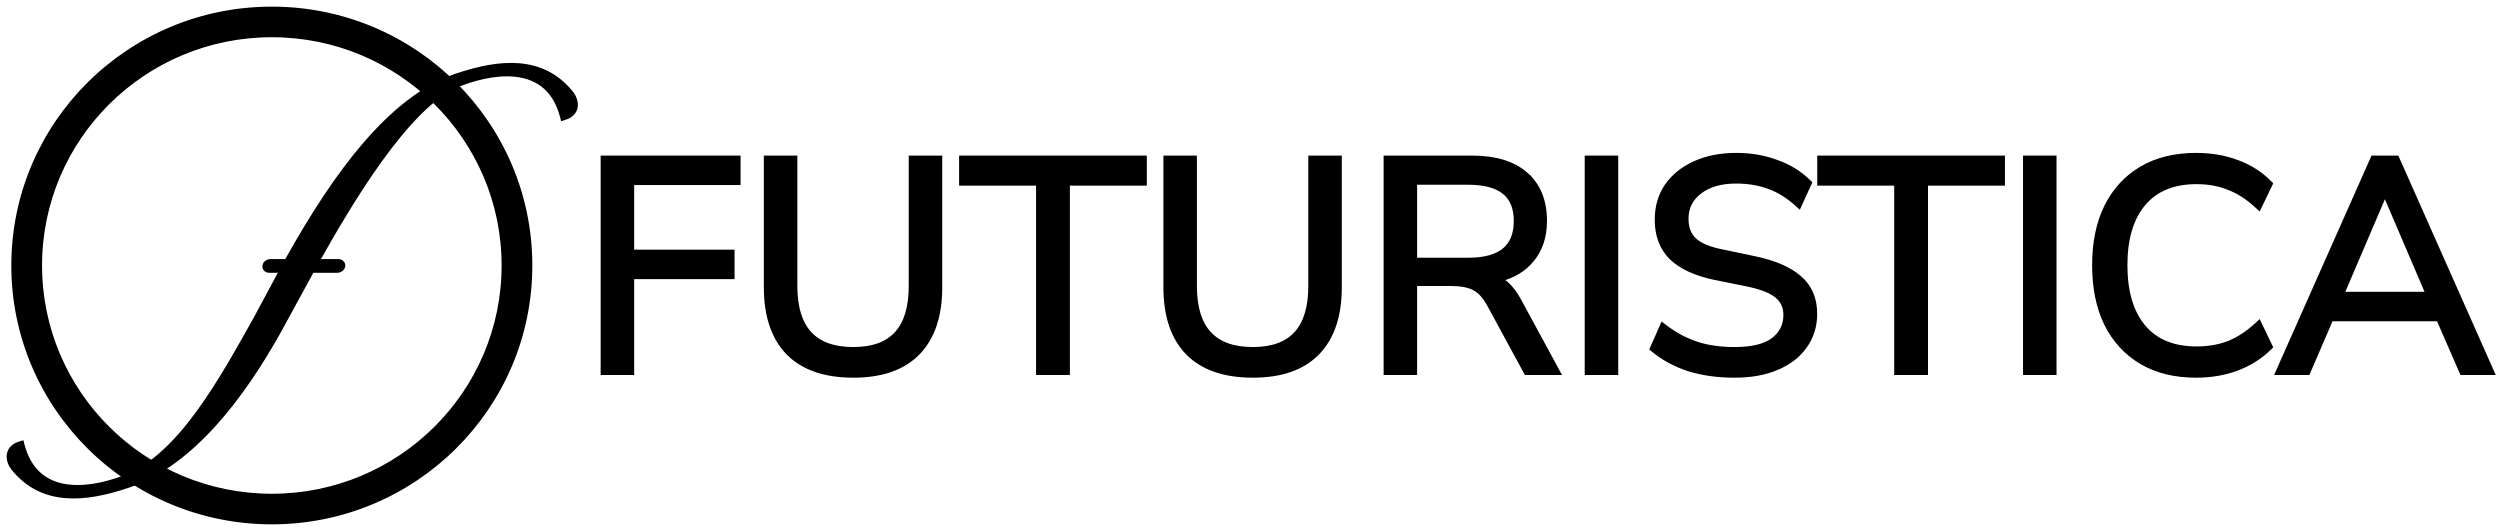
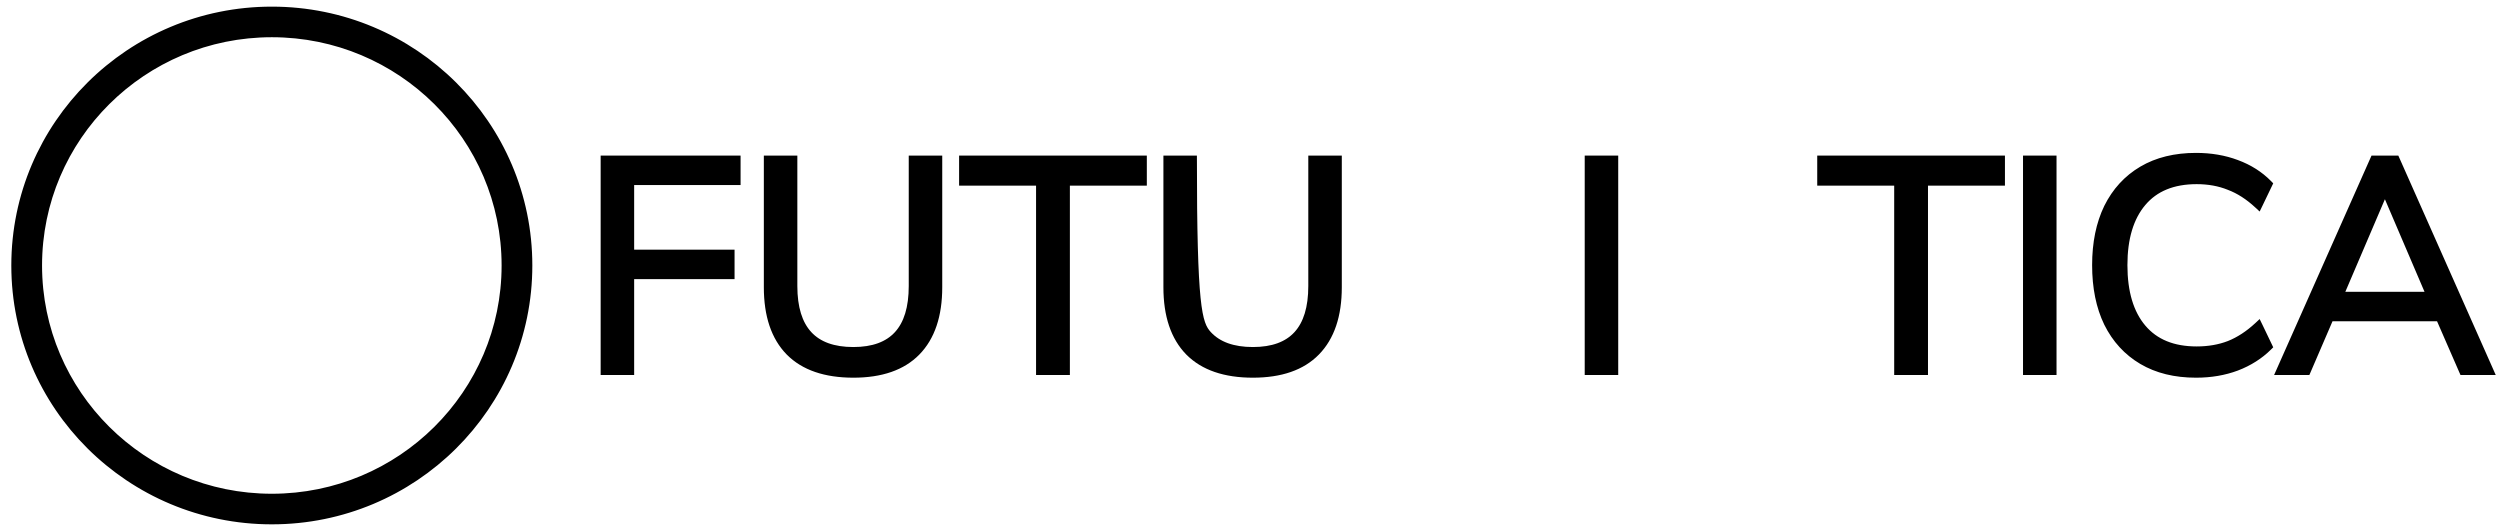
<svg xmlns="http://www.w3.org/2000/svg" width="226" height="48" viewBox="0 0 226 48" fill="none">
  <g clip-path="url(#clip0_2503_6498)">
    <path fill-rule="evenodd" clip-rule="evenodd" d="M24.573 45.535C36.544 45.535 46.248 35.893 46.248 24C46.248 12.107 36.544 2.465 24.573 2.465C12.602 2.465 2.898 12.107 2.898 24C2.898 35.893 12.602 45.535 24.573 45.535ZM24.573 46.5C37.081 46.5 47.22 36.426 47.22 24C47.22 11.574 37.081 1.5 24.573 1.5C12.066 1.5 1.926 11.574 1.926 24C1.926 36.426 12.066 46.5 24.573 46.5Z" fill="black" />
    <path d="M24.574 0.8C37.468 0.8 47.923 11.186 47.923 24C47.923 36.814 37.468 47.2 24.574 47.2C11.679 47.2 1.223 36.814 1.223 24C1.223 11.186 11.679 0.8 24.574 0.8ZM24.574 1.7C12.175 1.7 2.126 11.685 2.126 24C2.126 36.315 12.175 46.3 24.574 46.3C36.972 46.3 47.02 36.315 47.02 24C47.02 11.685 36.972 1.7 24.574 1.7ZM24.574 2.266C36.654 2.266 46.449 11.995 46.449 24C46.449 36.005 36.654 45.734 24.574 45.734C12.494 45.734 2.699 36.005 2.699 24C2.699 11.995 12.494 2.266 24.574 2.266ZM24.574 3.165C12.99 3.165 3.602 12.495 3.602 24C3.602 35.505 12.99 44.835 24.574 44.835C36.157 44.835 45.545 35.505 45.545 24C45.545 12.495 36.157 3.165 24.574 3.165Z" fill="black" stroke="black" stroke-width="0.4" />
-     <path d="M41.204 6.867C43.246 6.17 45.204 5.762 46.974 5.921C48.751 6.08 50.331 6.81 51.607 8.372L51.702 8.494C51.916 8.793 52.066 9.185 52.035 9.569C52.017 9.793 51.938 10.014 51.775 10.204C51.614 10.394 51.378 10.542 51.066 10.639L50.867 10.702L50.813 10.5C50.515 9.372 50.024 8.546 49.405 7.958C48.787 7.37 48.031 7.012 47.188 6.836C45.494 6.482 43.46 6.866 41.549 7.598H41.548C40.383 8.04 39.163 8.954 37.938 10.171C36.714 11.386 35.496 12.891 34.336 14.504C32.104 17.606 30.095 21.089 28.669 23.62H30.566C30.699 23.62 30.825 23.658 30.914 23.751C31.006 23.846 31.031 23.973 31.004 24.087C30.951 24.311 30.722 24.463 30.446 24.463H28.205L25.191 29.983L25.19 29.985C23.588 32.839 21.66 35.802 19.406 38.306C17.153 40.809 14.564 42.863 11.638 43.881H11.637C9.594 44.578 7.636 44.986 5.866 44.827C4.088 44.668 2.506 43.937 1.229 42.373V42.372C0.968 42.063 0.769 41.617 0.804 41.18C0.822 40.956 0.902 40.734 1.064 40.544C1.226 40.354 1.461 40.205 1.772 40.108L1.973 40.047L2.025 40.248C2.324 41.376 2.815 42.202 3.434 42.79C4.052 43.377 4.809 43.736 5.652 43.912C7.346 44.266 9.38 43.882 11.291 43.15C13.789 42.198 16.002 39.945 17.964 37.254C19.923 34.566 21.613 31.474 23.079 28.874L25.451 24.463H24.352C24.222 24.463 24.099 24.421 24.014 24.328C23.927 24.233 23.903 24.108 23.93 23.995C23.984 23.767 24.216 23.62 24.501 23.62H25.908C28.164 19.57 30.522 15.905 33.036 12.996C35.57 10.064 38.273 7.887 41.202 6.868L41.203 6.867H41.204Z" fill="black" stroke="black" stroke-width="0.4" />
    <path d="M66.748 14.265V16.528H57.128V22.77H66.204V25.033H57.128V33.7H54.499V14.265H66.748Z" fill="black" stroke="black" stroke-width="0.4" />
    <path d="M71.88 14.265V25.858C71.88 27.802 72.33 29.224 73.193 30.158C74.053 31.09 75.357 31.572 77.142 31.572C78.909 31.572 80.2 31.089 81.051 30.158C81.906 29.224 82.35 27.803 82.35 25.858V14.265H84.979V25.967C84.979 28.538 84.318 30.531 82.965 31.912C81.629 33.277 79.676 33.943 77.142 33.943C74.59 33.942 72.62 33.277 71.266 31.913L71.265 31.912C69.912 30.531 69.251 28.538 69.251 25.967V14.265H71.88Z" fill="black" stroke="black" stroke-width="0.4" />
    <path d="M103.473 14.265V16.582H96.517V33.7H93.86V16.582H86.903V14.265H103.473Z" fill="black" stroke="black" stroke-width="0.4" />
-     <path d="M108 14.265V25.858C108 27.802 108.449 29.224 109.312 30.158C110.172 31.09 111.477 31.572 113.262 31.572C115.029 31.572 116.319 31.089 117.17 30.158C118.025 29.224 118.47 27.803 118.47 25.858V14.265H121.099V25.967C121.099 28.538 120.438 30.531 119.084 31.912C117.749 33.277 115.797 33.942 113.262 33.943C110.711 33.943 108.741 33.277 107.386 31.913L107.385 31.912C106.033 30.531 105.372 28.538 105.372 25.967V14.265H108Z" fill="black" stroke="black" stroke-width="0.4" />
-     <path d="M133.061 14.265C135.155 14.265 136.786 14.748 137.922 15.745H137.921C139.079 16.745 139.648 18.164 139.648 19.973C139.648 21.415 139.246 22.614 138.431 23.557L138.432 23.558C137.743 24.372 136.804 24.932 135.626 25.248C136.287 25.637 136.857 26.293 137.34 27.195L140.71 33.404L140.872 33.7H137.97L137.914 33.596L134.597 27.493V27.492C134.193 26.759 133.737 26.284 133.244 26.038C132.737 25.787 132.056 25.654 131.186 25.654H127.908V33.7H125.279V14.265H133.061ZM127.908 23.499H132.735C134.216 23.499 135.29 23.192 135.991 22.613C136.684 22.04 137.046 21.173 137.046 19.973C137.046 18.792 136.686 17.939 135.993 17.374C135.292 16.803 134.217 16.501 132.735 16.501H127.908V23.499Z" fill="black" stroke="black" stroke-width="0.4" />
+     <path d="M108 14.265C108 27.802 108.449 29.224 109.312 30.158C110.172 31.09 111.477 31.572 113.262 31.572C115.029 31.572 116.319 31.089 117.17 30.158C118.025 29.224 118.47 27.803 118.47 25.858V14.265H121.099V25.967C121.099 28.538 120.438 30.531 119.084 31.912C117.749 33.277 115.797 33.942 113.262 33.943C110.711 33.943 108.741 33.277 107.386 31.913L107.385 31.912C106.033 30.531 105.372 28.538 105.372 25.967V14.265H108Z" fill="black" stroke="black" stroke-width="0.4" />
    <path d="M146.087 14.265V33.7H143.458V14.265H146.087Z" fill="black" stroke="black" stroke-width="0.4" />
-     <path d="M156.971 14.022C158.277 14.022 159.497 14.232 160.625 14.655C161.755 15.06 162.714 15.651 163.498 16.429L163.597 16.528L163.539 16.654L162.751 18.382L162.638 18.631L162.435 18.448C161.636 17.725 160.798 17.208 159.92 16.894L159.916 16.893C159.036 16.561 158.047 16.393 156.944 16.393C155.543 16.393 154.45 16.719 153.643 17.35L153.641 17.351C152.84 17.961 152.443 18.766 152.442 19.784C152.442 20.604 152.69 21.232 153.169 21.692H153.168C153.609 22.099 154.304 22.424 155.271 22.654L155.704 22.747L155.707 22.747L158.534 23.341H158.533C160.376 23.722 161.763 24.307 162.671 25.113C163.61 25.912 164.074 27.006 164.074 28.37C164.074 29.471 163.773 30.448 163.167 31.294C162.58 32.139 161.732 32.79 160.636 33.251L160.637 33.252C159.555 33.715 158.277 33.943 156.809 33.943C155.288 33.943 153.908 33.752 152.672 33.367H152.669C151.435 32.964 150.361 32.385 149.451 31.629L149.335 31.533L149.396 31.394L150.185 29.612L150.286 29.38L150.488 29.534C151.396 30.224 152.346 30.735 153.339 31.07C154.328 31.403 155.484 31.572 156.809 31.572C158.421 31.572 159.573 31.277 160.301 30.722L160.437 30.613C161.094 30.054 161.418 29.347 161.418 28.478C161.418 27.742 161.152 27.171 160.622 26.744L160.62 26.742C160.164 26.361 159.409 26.036 158.335 25.782L157.855 25.677L155.028 25.11H155.026C153.304 24.746 151.987 24.149 151.1 23.304L151.096 23.301V23.3C150.218 22.428 149.787 21.276 149.787 19.865C149.787 18.695 150.086 17.664 150.691 16.782L150.692 16.78C151.313 15.901 152.168 15.223 153.248 14.742C154.329 14.26 155.571 14.022 156.971 14.022Z" fill="black" stroke="black" stroke-width="0.4" />
    <path d="M181.047 14.265V16.582H174.09V33.7H171.435V16.582H164.478V14.265H181.047Z" fill="black" stroke="black" stroke-width="0.4" />
    <path d="M185.71 14.265V33.7H183.081V14.265H185.71Z" fill="black" stroke="black" stroke-width="0.4" />
    <path d="M198.523 14.022C199.867 14.022 201.105 14.232 202.235 14.656H202.234C203.382 15.079 204.359 15.697 205.161 16.512L205.259 16.612L205.198 16.739L204.33 18.547L204.211 18.792L204.013 18.608C203.195 17.848 202.347 17.305 201.469 16.974L201.464 16.972C200.603 16.623 199.642 16.447 198.578 16.447C196.467 16.447 194.879 17.106 193.785 18.401C192.683 19.703 192.119 21.55 192.119 23.969C192.119 26.406 192.683 28.262 193.785 29.564C194.879 30.859 196.466 31.518 198.578 31.518C199.644 31.518 200.606 31.35 201.468 31.018C202.347 30.668 203.195 30.117 204.013 29.358L204.211 29.173L204.33 29.417L205.198 31.227L205.259 31.355L205.159 31.454C204.358 32.25 203.383 32.868 202.237 33.309H202.235C201.105 33.732 199.867 33.943 198.523 33.943C196.611 33.943 194.962 33.541 193.584 32.727C192.209 31.914 191.15 30.76 190.409 29.269L190.408 29.267C189.685 27.776 189.328 26.008 189.328 23.969C189.328 21.948 189.685 20.189 190.408 18.698L190.409 18.696C191.15 17.205 192.209 16.05 193.584 15.238C194.962 14.424 196.611 14.022 198.523 14.022Z" fill="black" stroke="black" stroke-width="0.4" />
    <path d="M216.678 14.265L216.731 14.384L225.183 33.419L225.307 33.7H222.559L222.506 33.58L220.439 28.84H210.729L208.688 33.579L208.635 33.7H205.886L206.011 33.419L214.463 14.384L214.516 14.265H216.678ZM211.715 26.577H219.479L215.596 17.502L211.715 26.577Z" fill="black" stroke="black" stroke-width="0.4" />
  </g>
  <defs>
    <clipPath id="clip0_2503_6498">
      <rect width="226" height="48" fill="white" />
    </clipPath>
  </defs>
</svg>